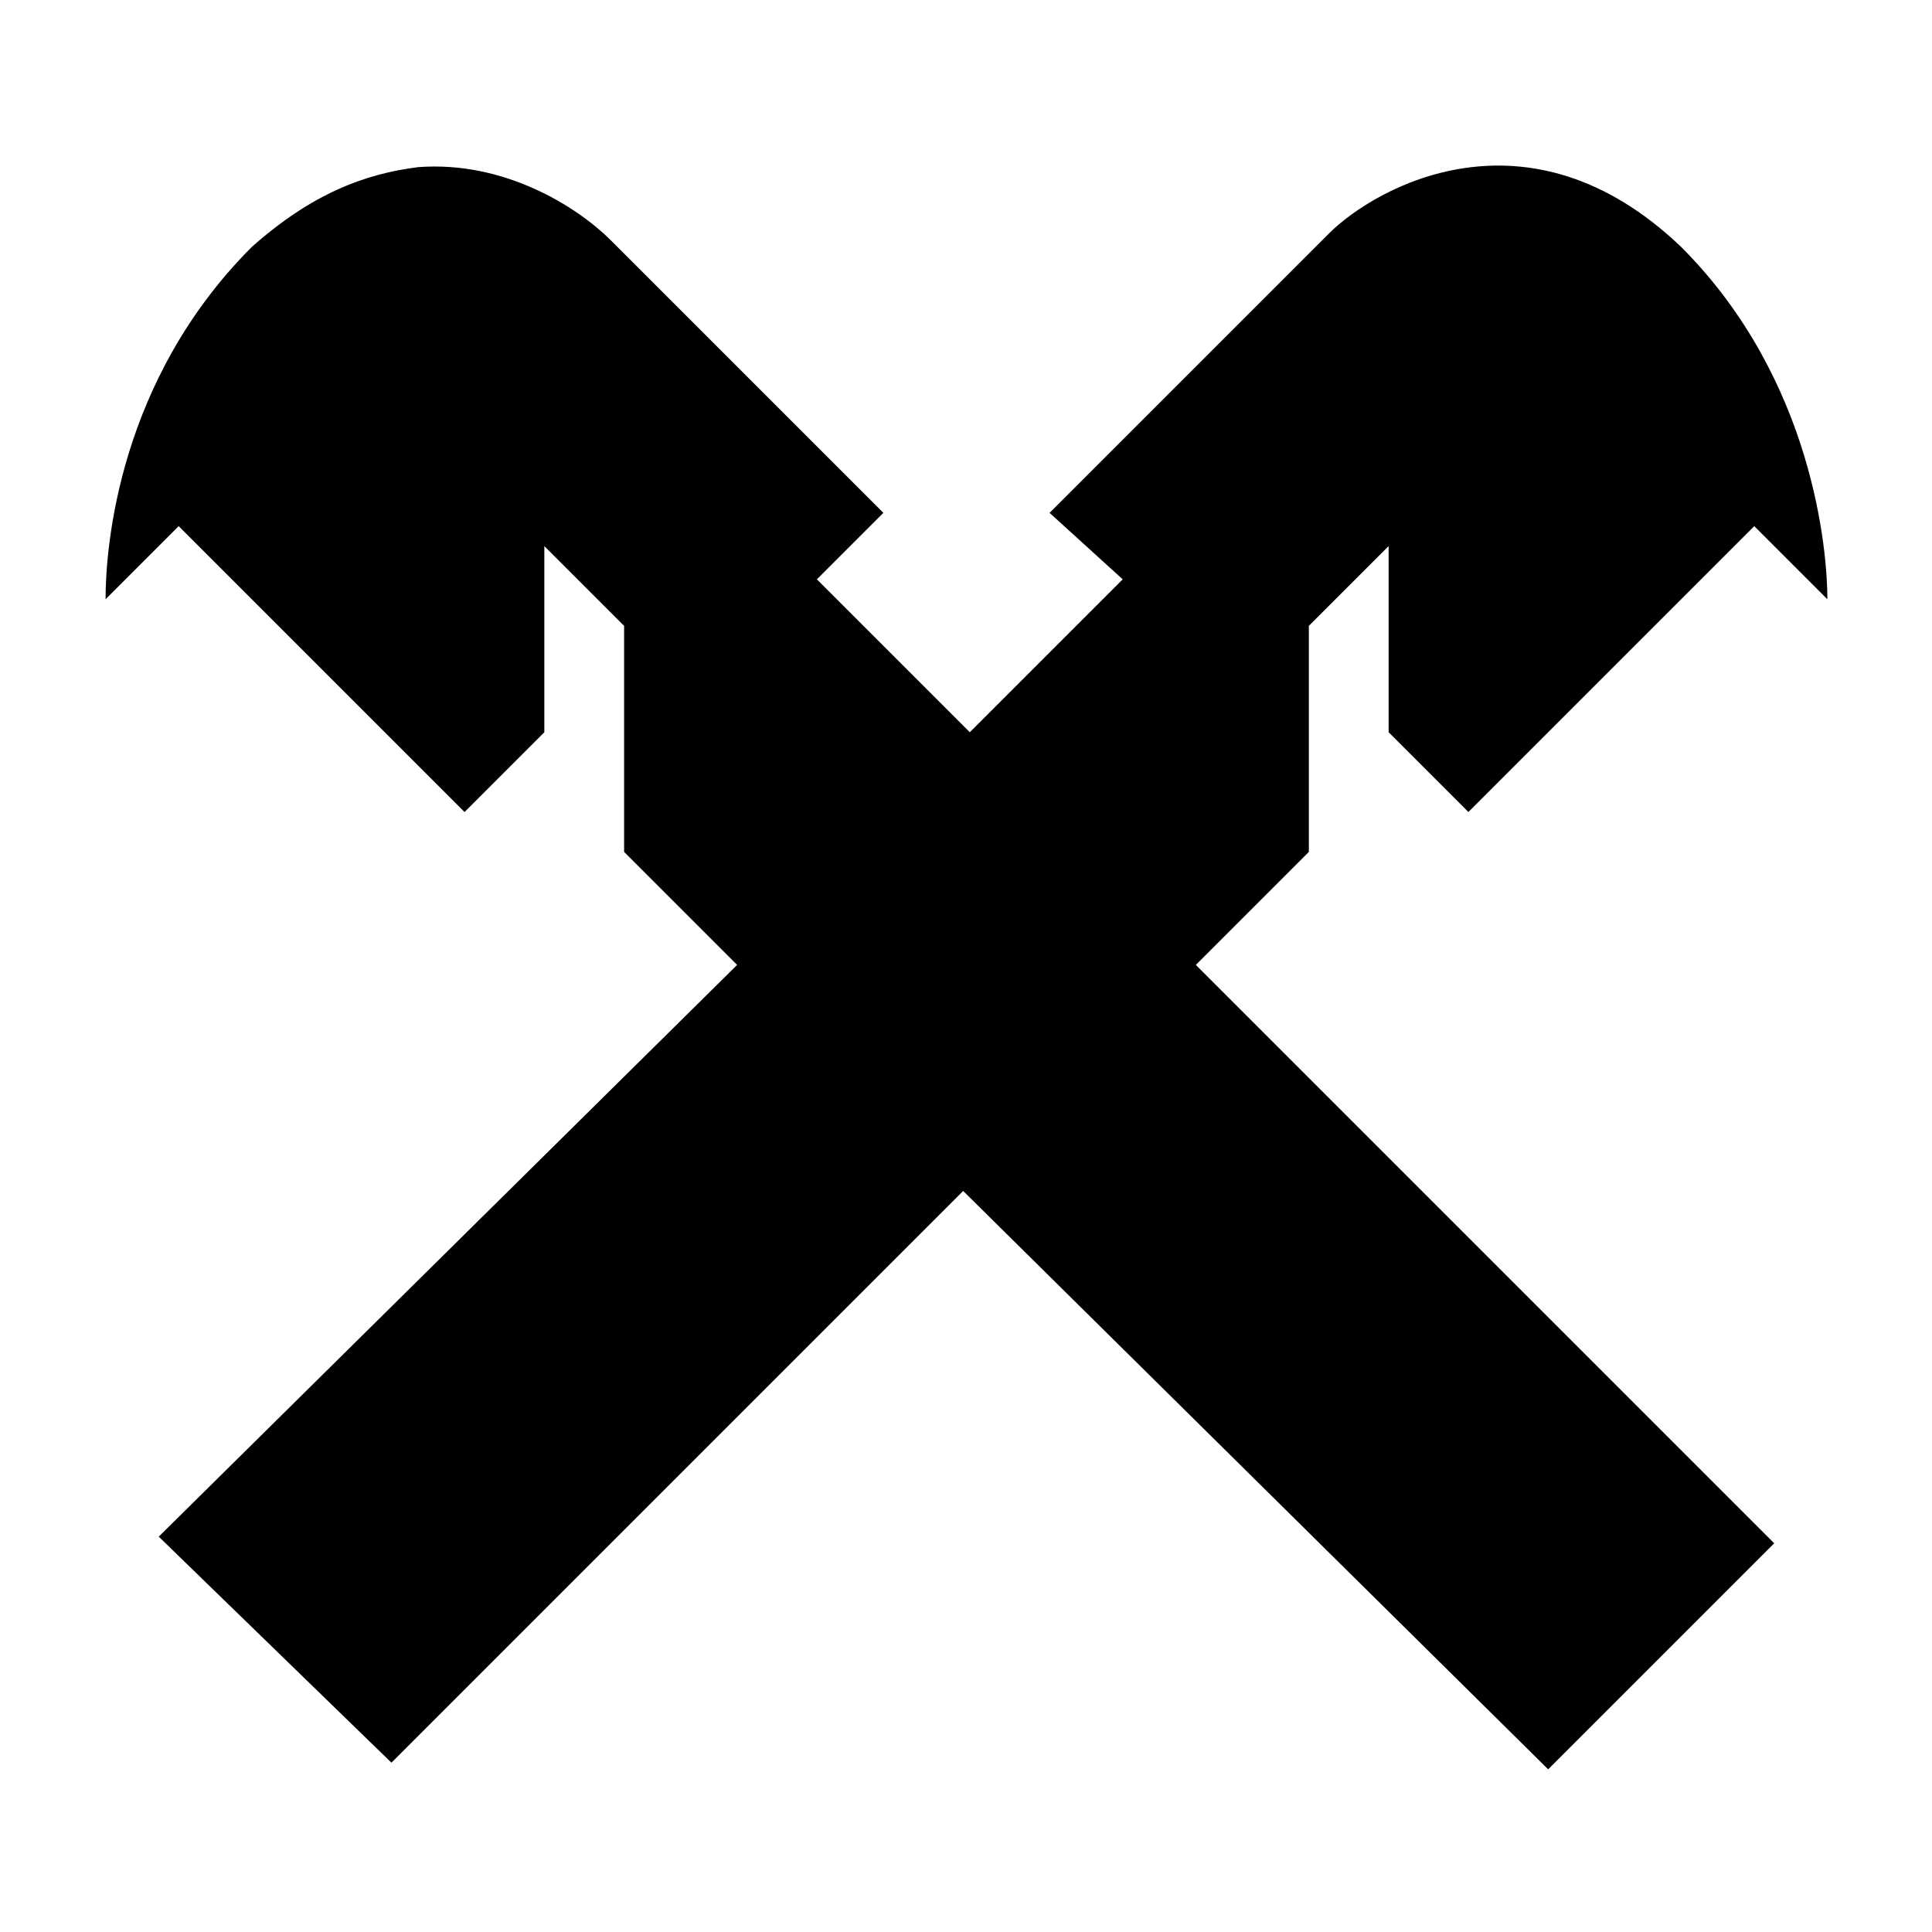
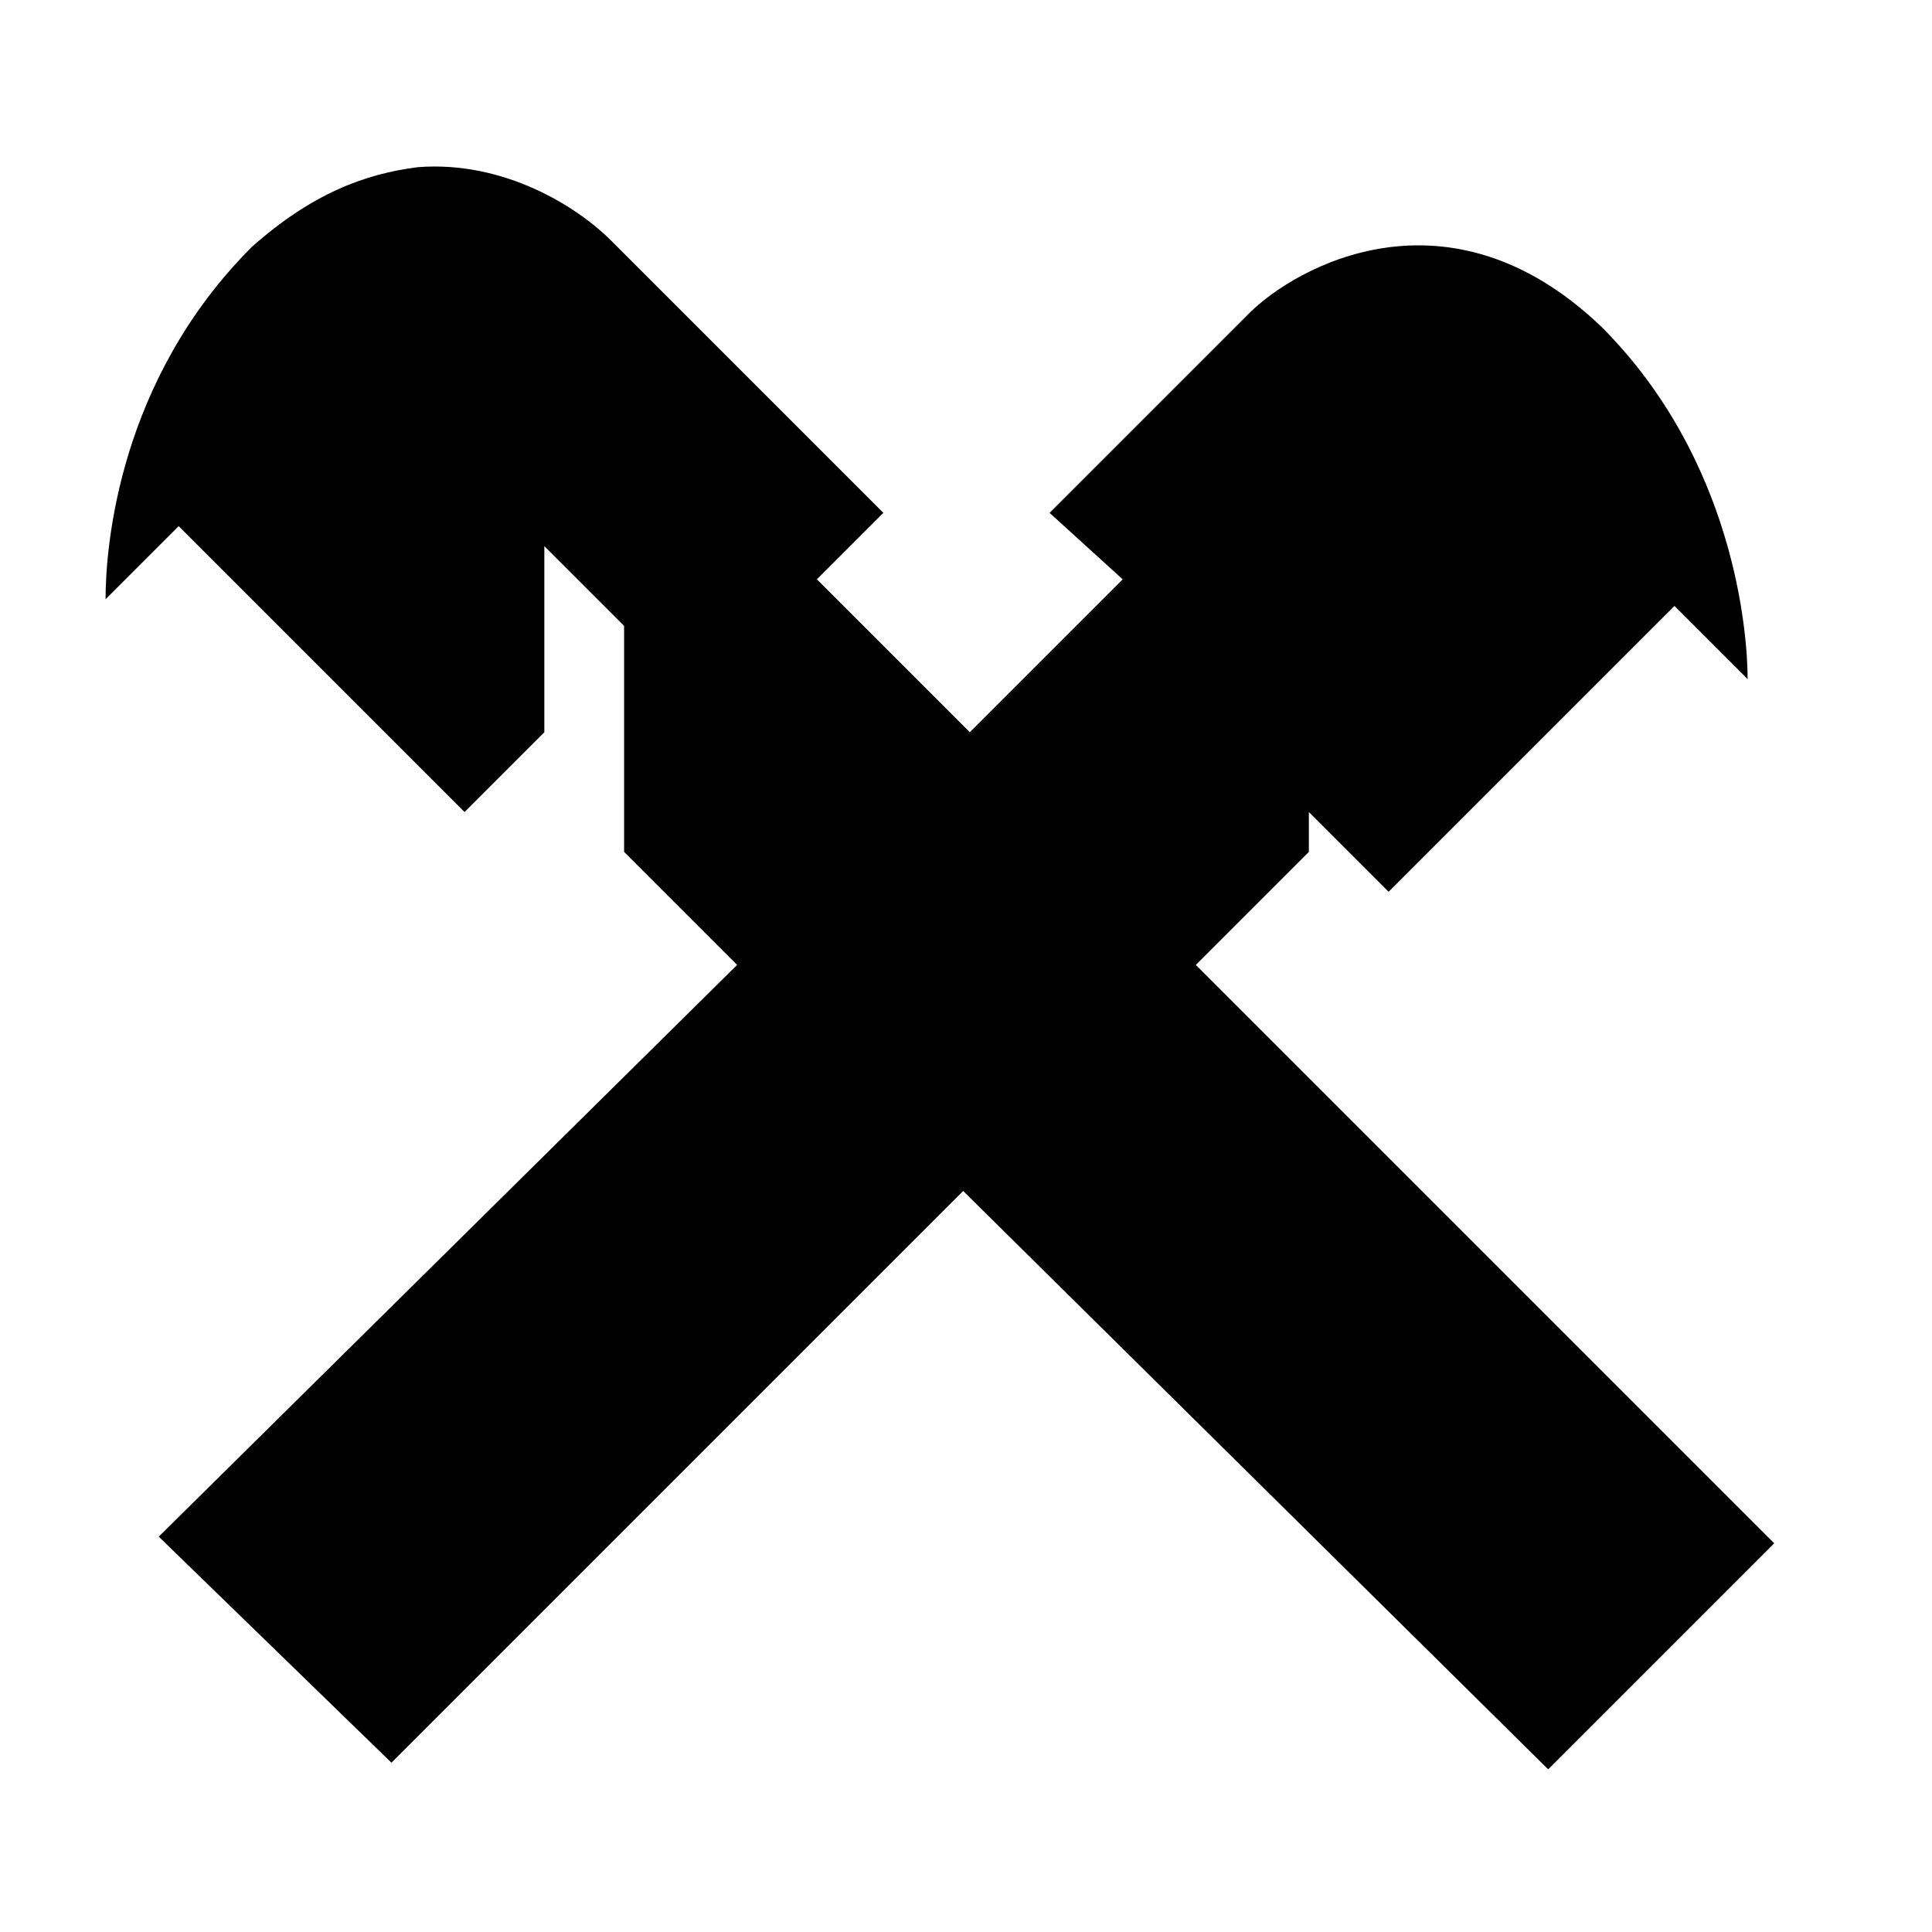
<svg xmlns="http://www.w3.org/2000/svg" version="1.1" id="svg11891" x="0px" y="0px" viewBox="0 0 100 100" style="enable-background:new 0 0 100 100;" xml:space="preserve">
  <g id="g2383" transform="matrix(3.441,0,0,3.441,-248.482,-36.081)">
-     <path id="path9842" d="M78.5,13c-0.8,0.1-1.6,0.4-2.5,1.2c-2,2-2.2,4.5-2.2,5.3l1.1-1.1l4.3,4.3l1.2-1.2v-2.8l1.2,1.2v3.4l1.7,1.7   l-8.7,8.6l3.5,3.4l8.6-8.6l8.8,8.7l3.4-3.4l-8.7-8.7l1.7-1.7l0-3.4l1.2-1.2v2.8l1.2,1.2l4.3-4.3l1.1,1.1c0-0.7-0.2-3.3-2.2-5.3   c-2.3-2.2-4.6-0.9-5.3-0.2L88,18.2l1.1,1l-2.3,2.3l-2.3-2.3l1-1l-4.1-4.1C80.9,13.6,79.8,12.9,78.5,13z" />
+     <path id="path9842" d="M78.5,13c-0.8,0.1-1.6,0.4-2.5,1.2c-2,2-2.2,4.5-2.2,5.3l1.1-1.1l4.3,4.3l1.2-1.2v-2.8l1.2,1.2v3.4l1.7,1.7   l-8.7,8.6l3.5,3.4l8.6-8.6l8.8,8.7l3.4-3.4l-8.7-8.7l1.7-1.7l0-3.4v2.8l1.2,1.2l4.3-4.3l1.1,1.1c0-0.7-0.2-3.3-2.2-5.3   c-2.3-2.2-4.6-0.9-5.3-0.2L88,18.2l1.1,1l-2.3,2.3l-2.3-2.3l1-1l-4.1-4.1C80.9,13.6,79.8,12.9,78.5,13z" />
  </g>
</svg>